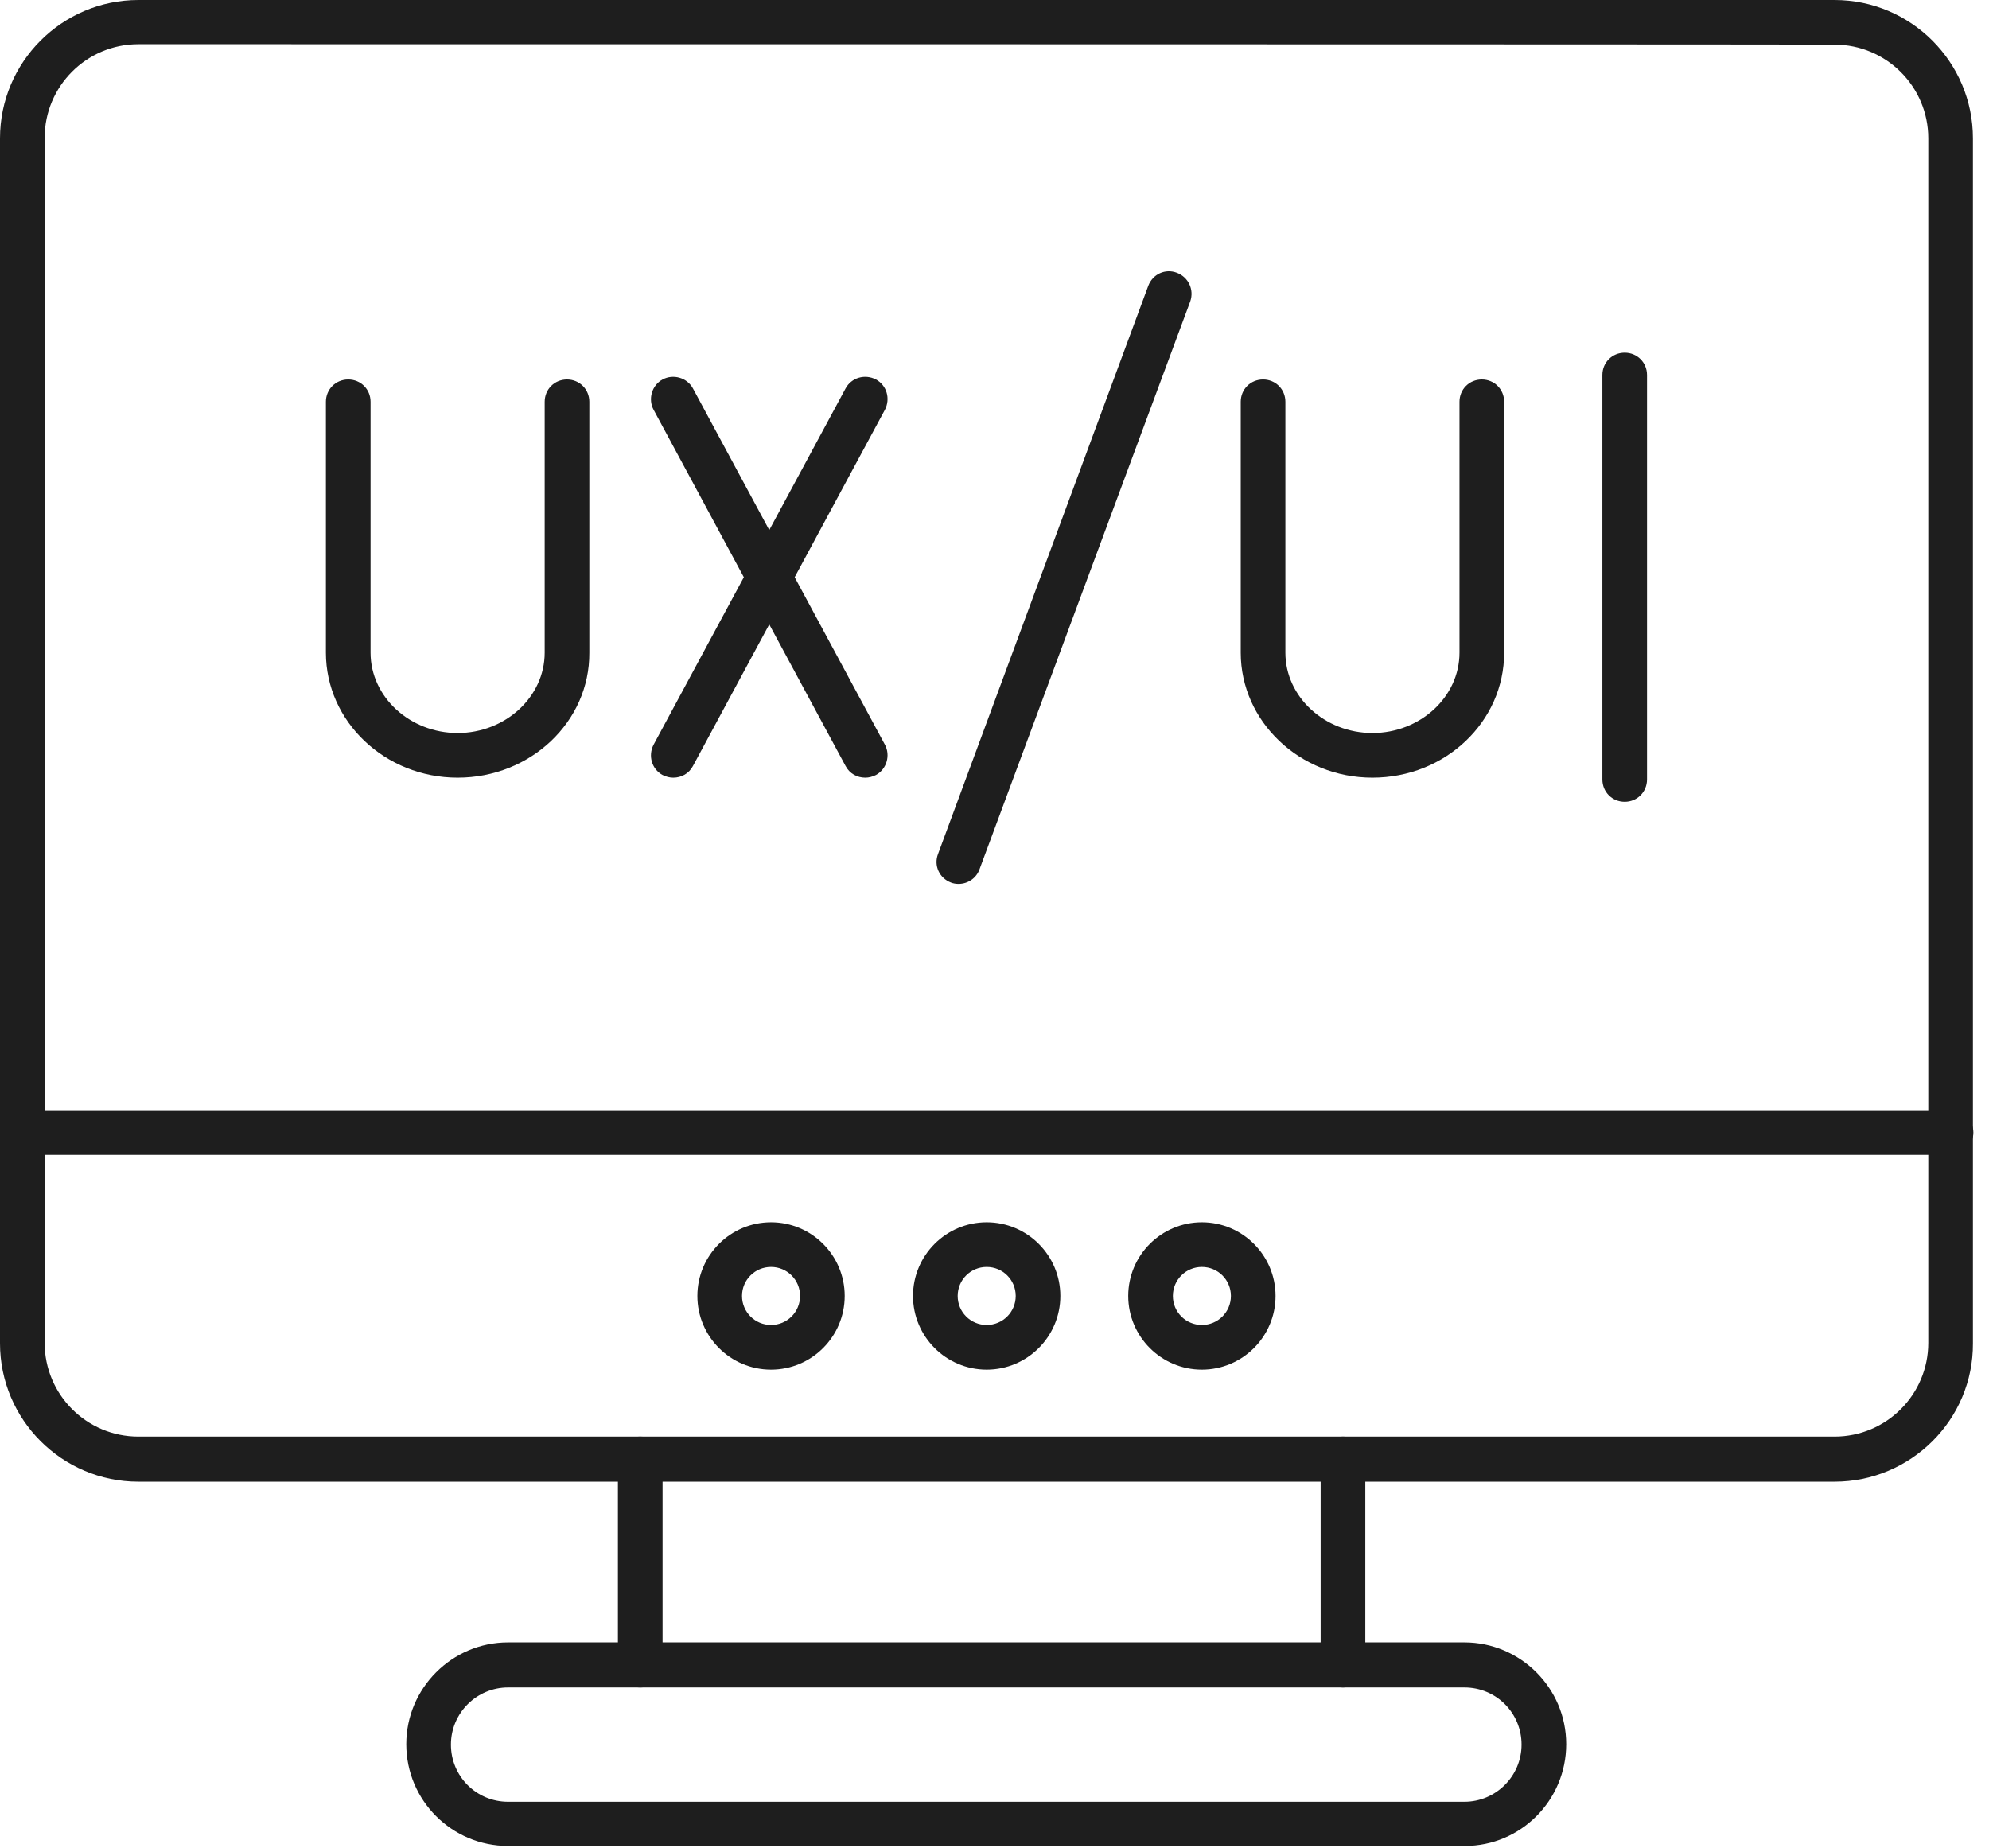
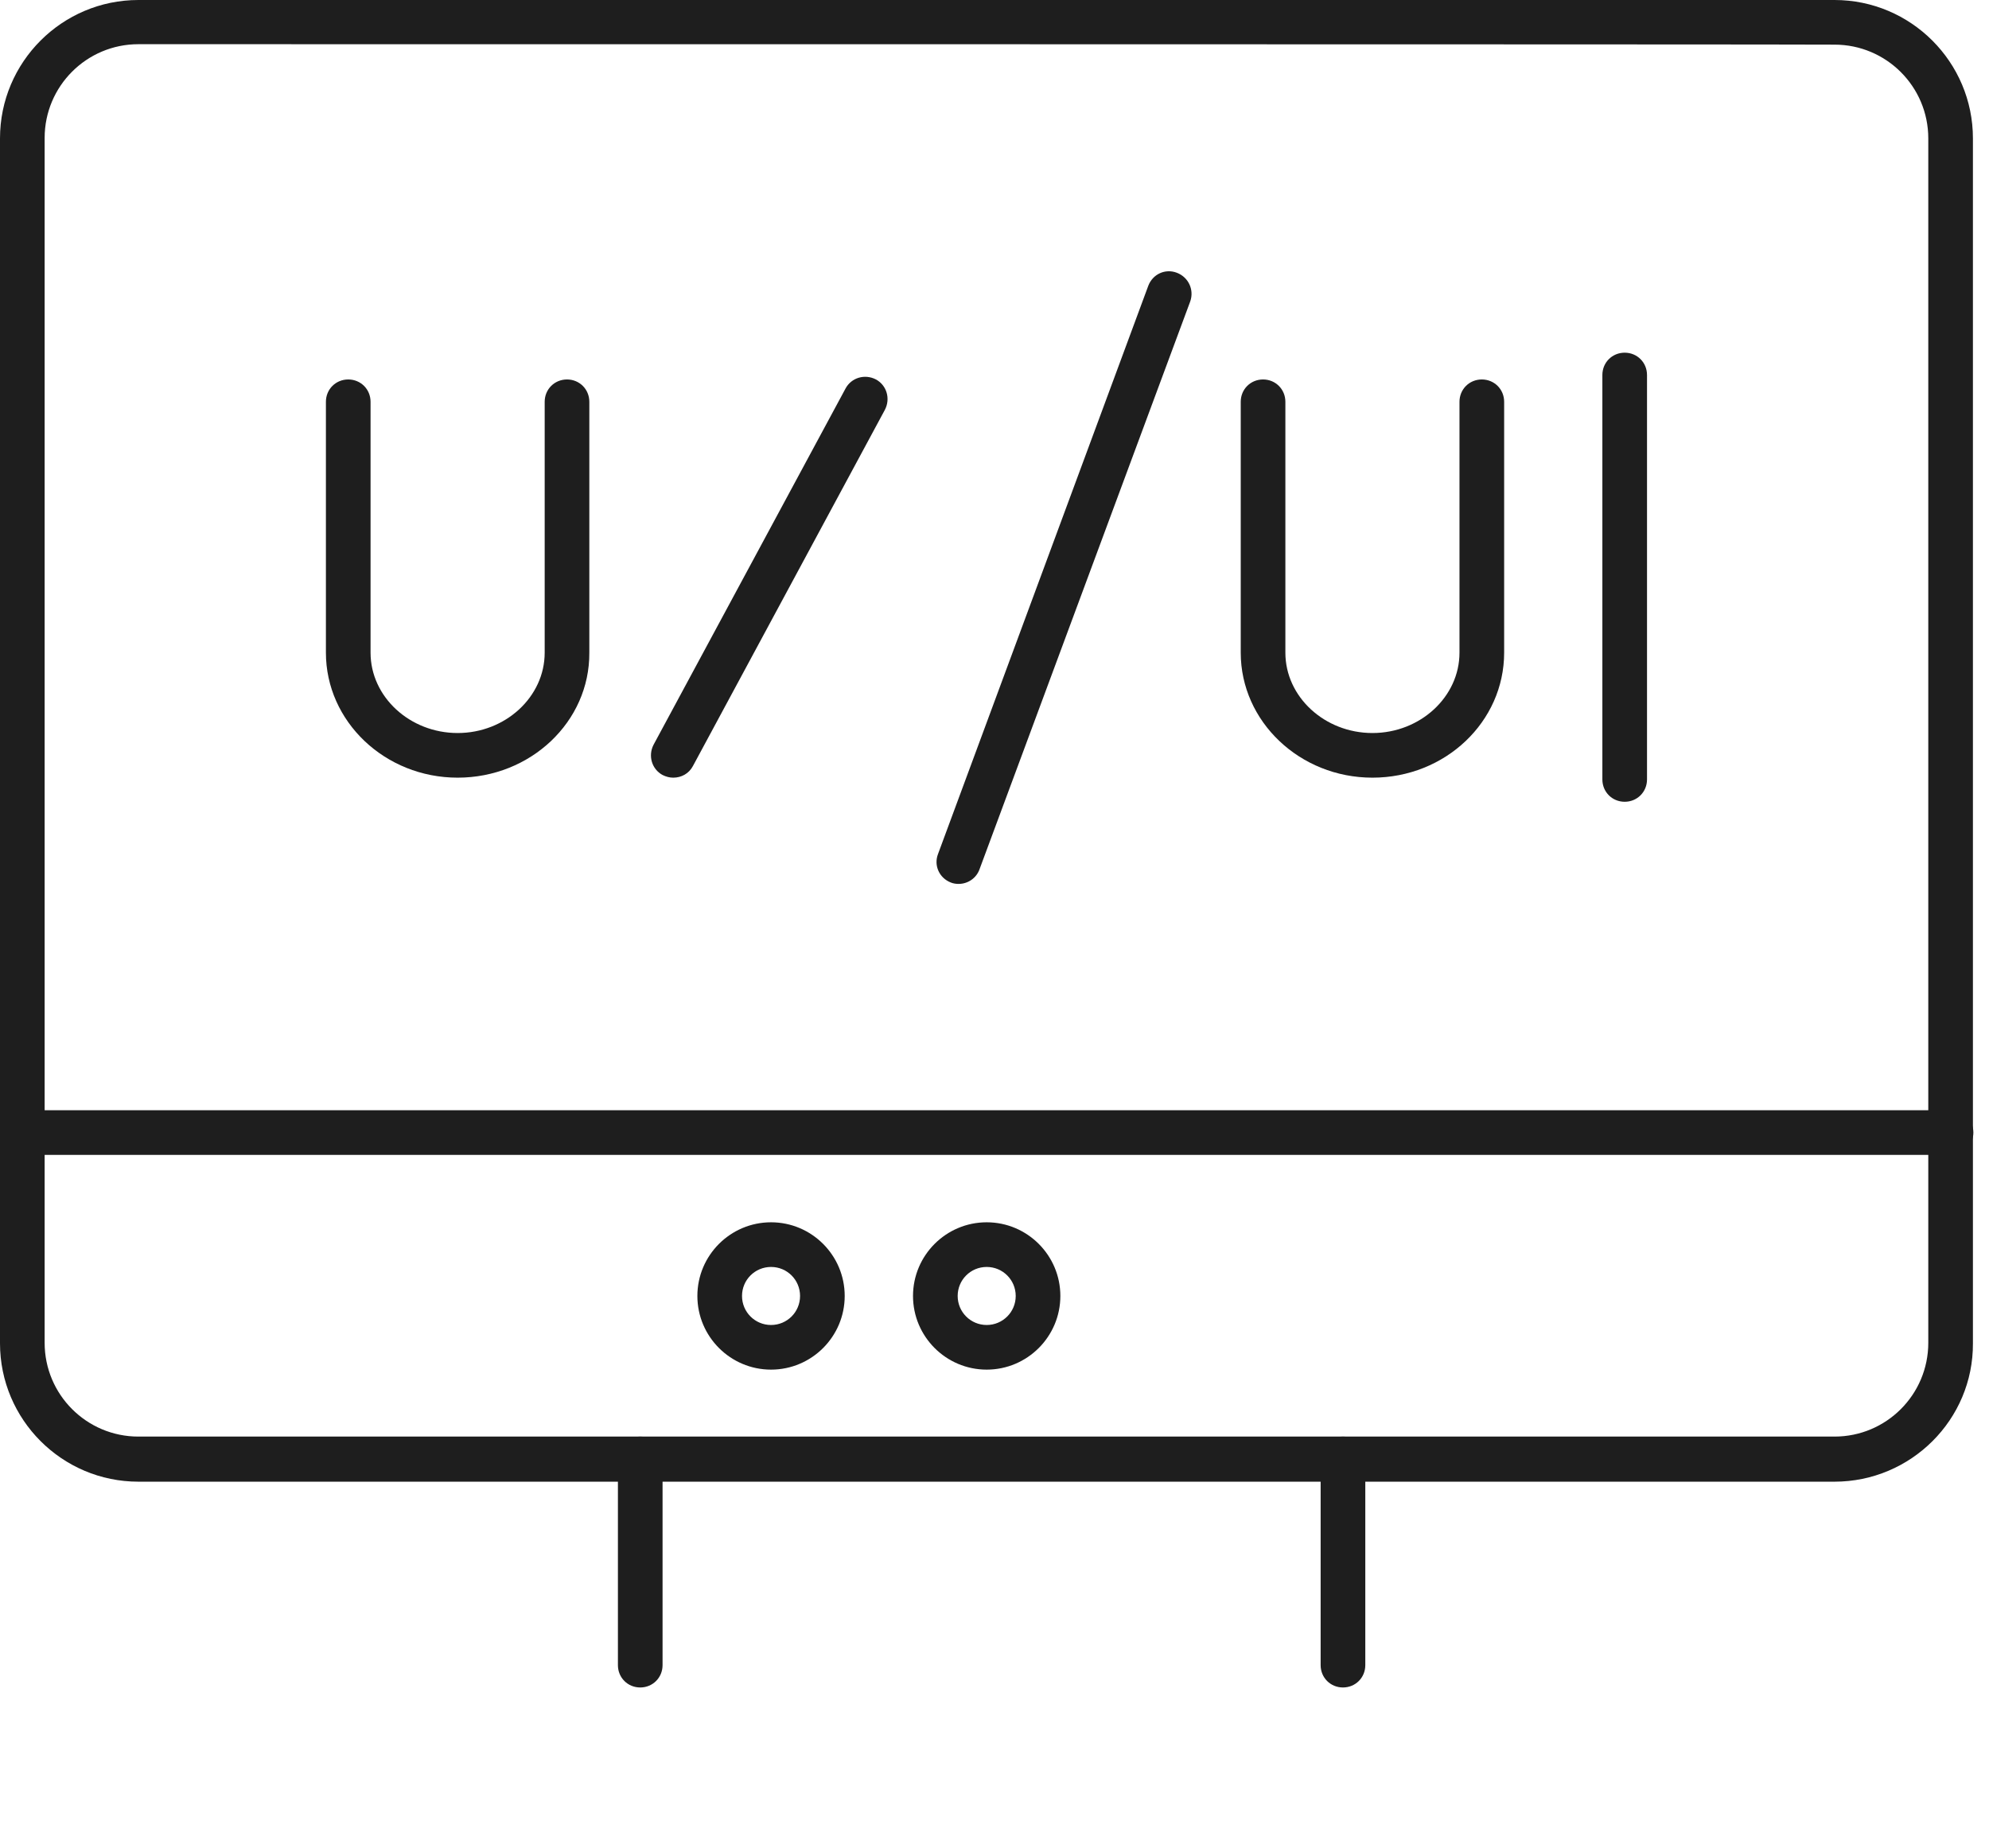
<svg xmlns="http://www.w3.org/2000/svg" width="99" height="92" viewBox="0 0 99 92" fill="none">
  <path d="M47.711 44C47.578 44 47.444 43.978 47.333 43.933C46.756 43.711 46.467 43.089 46.689 42.511L57.156 14.222C57.378 13.644 58 13.356 58.578 13.578C59.156 13.8 59.444 14.422 59.244 15L48.756 43.267C48.6 43.711 48.178 44 47.711 44Z" fill="#1E1E1E" />
  <path d="M22.778 38.711C19.156 38.711 16.222 35.911 16.222 32.489V20C16.222 19.378 16.711 18.889 17.333 18.889C17.956 18.889 18.444 19.378 18.444 20V32.489C18.444 34.689 20.4 36.489 22.778 36.489C25.156 36.489 27.111 34.689 27.111 32.489V20C27.111 19.378 27.6 18.889 28.222 18.889C28.844 18.889 29.333 19.378 29.333 20V32.489C29.356 35.933 26.4 38.711 22.778 38.711Z" fill="#1E1E1E" />
  <path d="M33.511 38.711C33.333 38.711 33.156 38.667 32.978 38.578C32.444 38.289 32.244 37.622 32.533 37.067L42.089 19.333C42.378 18.8 43.044 18.6 43.6 18.889C44.133 19.178 44.333 19.844 44.044 20.4L34.489 38.133C34.289 38.511 33.911 38.711 33.511 38.711Z" fill="#1E1E1E" />
-   <path d="M43.067 38.711C42.667 38.711 42.289 38.511 42.089 38.133L32.533 20.4C32.244 19.867 32.444 19.178 32.978 18.889C33.511 18.6 34.2 18.8 34.489 19.333L44.044 37.067C44.333 37.6 44.133 38.289 43.6 38.578C43.422 38.667 43.244 38.711 43.067 38.711Z" fill="#1E1E1E" />
  <path d="M68.311 38.711C64.689 38.711 61.756 35.911 61.756 32.489V20C61.756 19.378 62.244 18.889 62.867 18.889C63.489 18.889 63.978 19.378 63.978 20V32.489C63.978 34.689 65.933 36.489 68.311 36.489C70.689 36.489 72.644 34.689 72.644 32.489V20C72.644 19.378 73.133 18.889 73.756 18.889C74.378 18.889 74.867 19.378 74.867 20V32.489C74.867 35.933 71.933 38.711 68.311 38.711Z" fill="#1E1E1E" />
  <path d="M80.867 39.911C80.244 39.911 79.756 39.422 79.756 38.8V18.667C79.756 18.044 80.244 17.556 80.867 17.556C81.489 17.556 81.978 18.044 81.978 18.667V38.8C81.978 39.422 81.489 39.911 80.867 39.911Z" fill="#1E1E1E" />
  <path d="M38.378 68.178C36.356 68.178 34.711 66.533 34.711 64.511C34.711 62.489 36.356 60.844 38.378 60.844C40.4 60.844 42.044 62.489 42.044 64.511C42.044 66.533 40.4 68.178 38.378 68.178ZM38.378 63.067C37.578 63.067 36.933 63.711 36.933 64.511C36.933 65.311 37.578 65.956 38.378 65.956C39.178 65.956 39.822 65.311 39.822 64.511C39.822 63.711 39.178 63.067 38.378 63.067Z" fill="#1E1E1E" />
  <path d="M49.111 68.178C47.089 68.178 45.444 66.533 45.444 64.511C45.444 62.489 47.089 60.844 49.111 60.844C51.133 60.844 52.778 62.489 52.778 64.511C52.778 66.533 51.133 68.178 49.111 68.178ZM49.111 63.067C48.311 63.067 47.667 63.711 47.667 64.511C47.667 65.311 48.311 65.956 49.111 65.956C49.911 65.956 50.556 65.311 50.556 64.511C50.556 63.711 49.911 63.067 49.111 63.067Z" fill="#1E1E1E" />
-   <path d="M59.822 68.178C57.8 68.178 56.156 66.533 56.156 64.511C56.156 62.489 57.8 60.844 59.822 60.844C61.844 60.844 63.489 62.489 63.489 64.511C63.489 66.533 61.844 68.178 59.822 68.178ZM59.822 63.067C59.022 63.067 58.378 63.711 58.378 64.511C58.378 65.311 59.022 65.956 59.822 65.956C60.622 65.956 61.267 65.311 61.267 64.511C61.267 63.711 60.622 63.067 59.822 63.067Z" fill="#1E1E1E" />
  <path d="M91.311 73.756H6.889C3.089 73.756 0 70.667 0 66.867V6.889C0 3.089 3.089 0 6.889 0H91.311C95.111 0 98.2 3.089 98.2 6.889V66.867C98.222 70.667 95.111 73.756 91.311 73.756ZM6.889 2.2C4.311 2.2 2.222 4.289 2.222 6.867V66.844C2.222 69.422 4.311 71.511 6.889 71.511H91.311C93.889 71.511 95.978 69.422 95.978 66.844V6.889C95.978 4.311 93.889 2.222 91.311 2.222C91.311 2.2 6.889 2.2 6.889 2.2Z" fill="#1E1E1E" />
  <path d="M97.111 57.489H1.111C0.489 57.489 1.11759e-08 57 1.11759e-08 56.378C1.11759e-08 55.756 0.489 55.267 1.111 55.267H97.111C97.733 55.267 98.222 55.756 98.222 56.378C98.222 57 97.711 57.489 97.111 57.489Z" fill="#1E1E1E" />
  <path d="M66.844 84C66.222 84 65.733 83.511 65.733 82.889V72.622C65.733 72 66.222 71.511 66.844 71.511C67.467 71.511 67.956 72 67.956 72.622V82.889C67.956 83.511 67.467 84 66.844 84ZM31.867 84C31.244 84 30.756 83.511 30.756 82.889V72.622C30.756 72 31.244 71.511 31.867 71.511C32.489 71.511 32.978 72 32.978 72.622V82.889C32.978 83.511 32.489 84 31.867 84Z" fill="#1E1E1E" />
-   <path d="M72.911 91.889H25.289C22.489 91.889 20.222 89.622 20.222 86.822C20.222 84.044 22.489 81.756 25.289 81.756H72.889C75.667 81.756 77.956 84.022 77.956 86.822C77.956 89.622 75.689 91.889 72.911 91.889ZM25.289 84C23.733 84 22.444 85.267 22.444 86.844C22.444 88.422 23.711 89.689 25.289 89.689H72.889C74.445 89.689 75.733 88.422 75.733 86.844C75.733 85.267 74.467 84 72.889 84H25.289Z" fill="#1E1E1E" />
</svg>